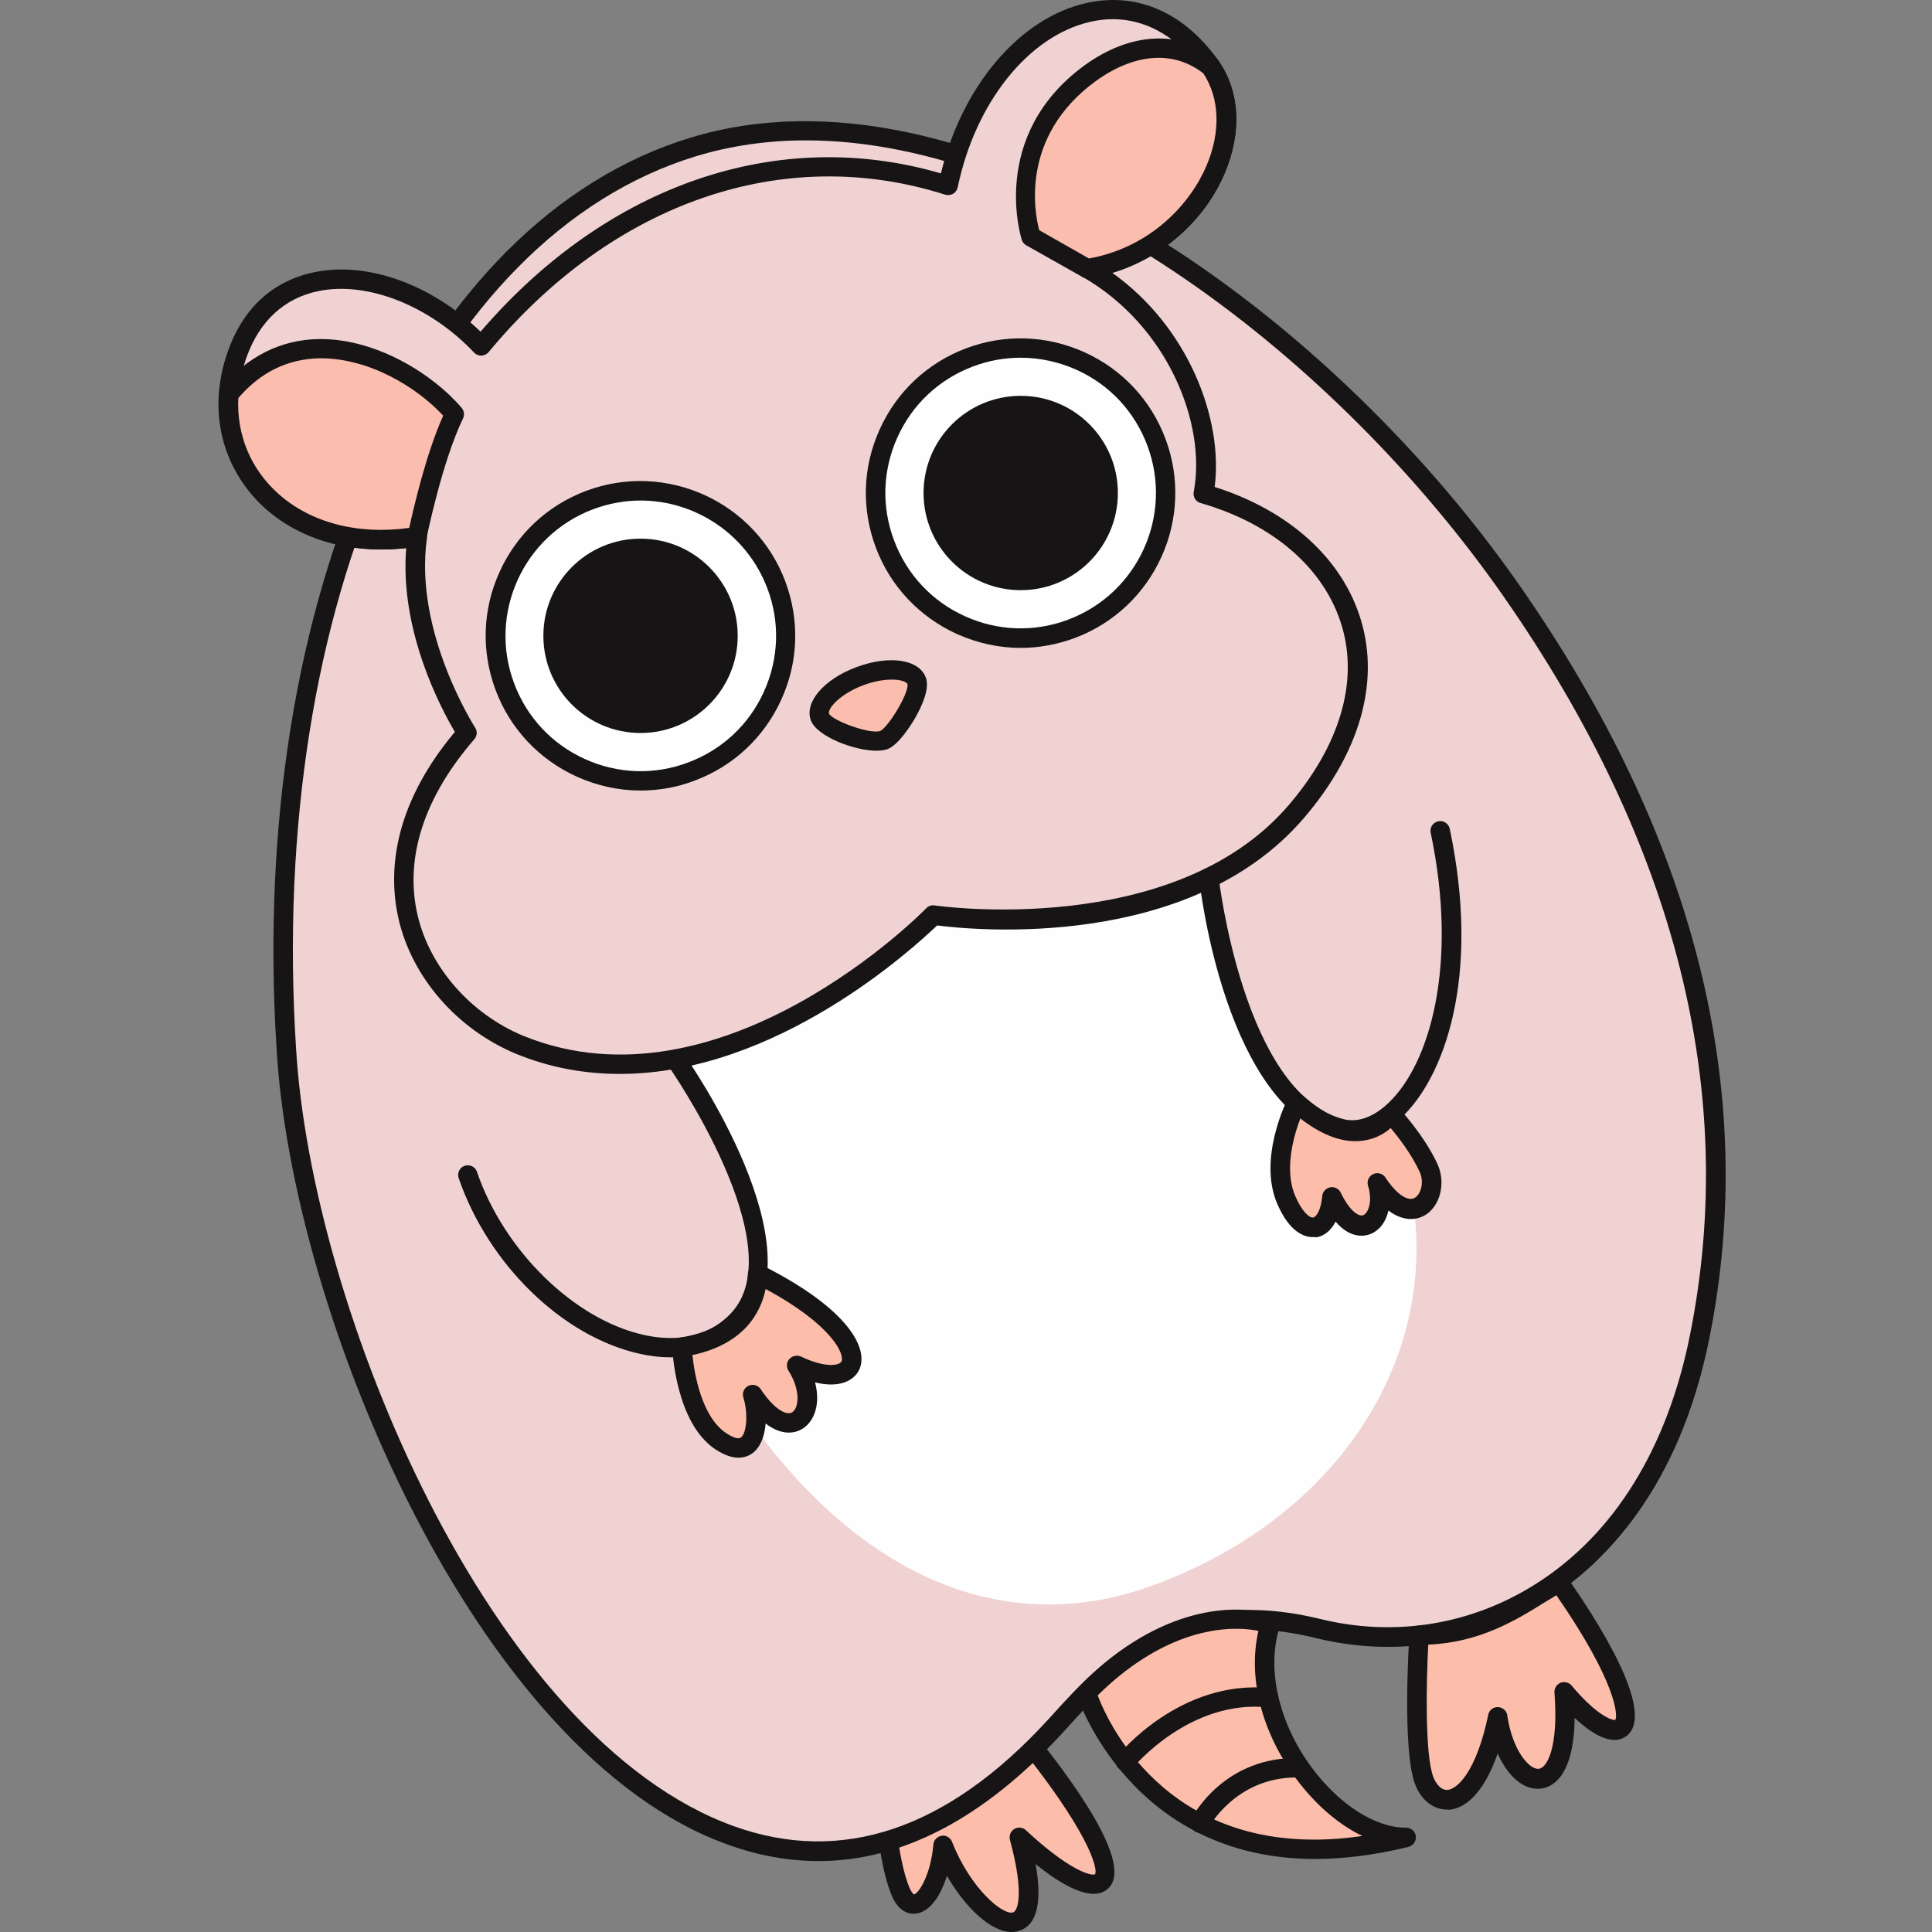
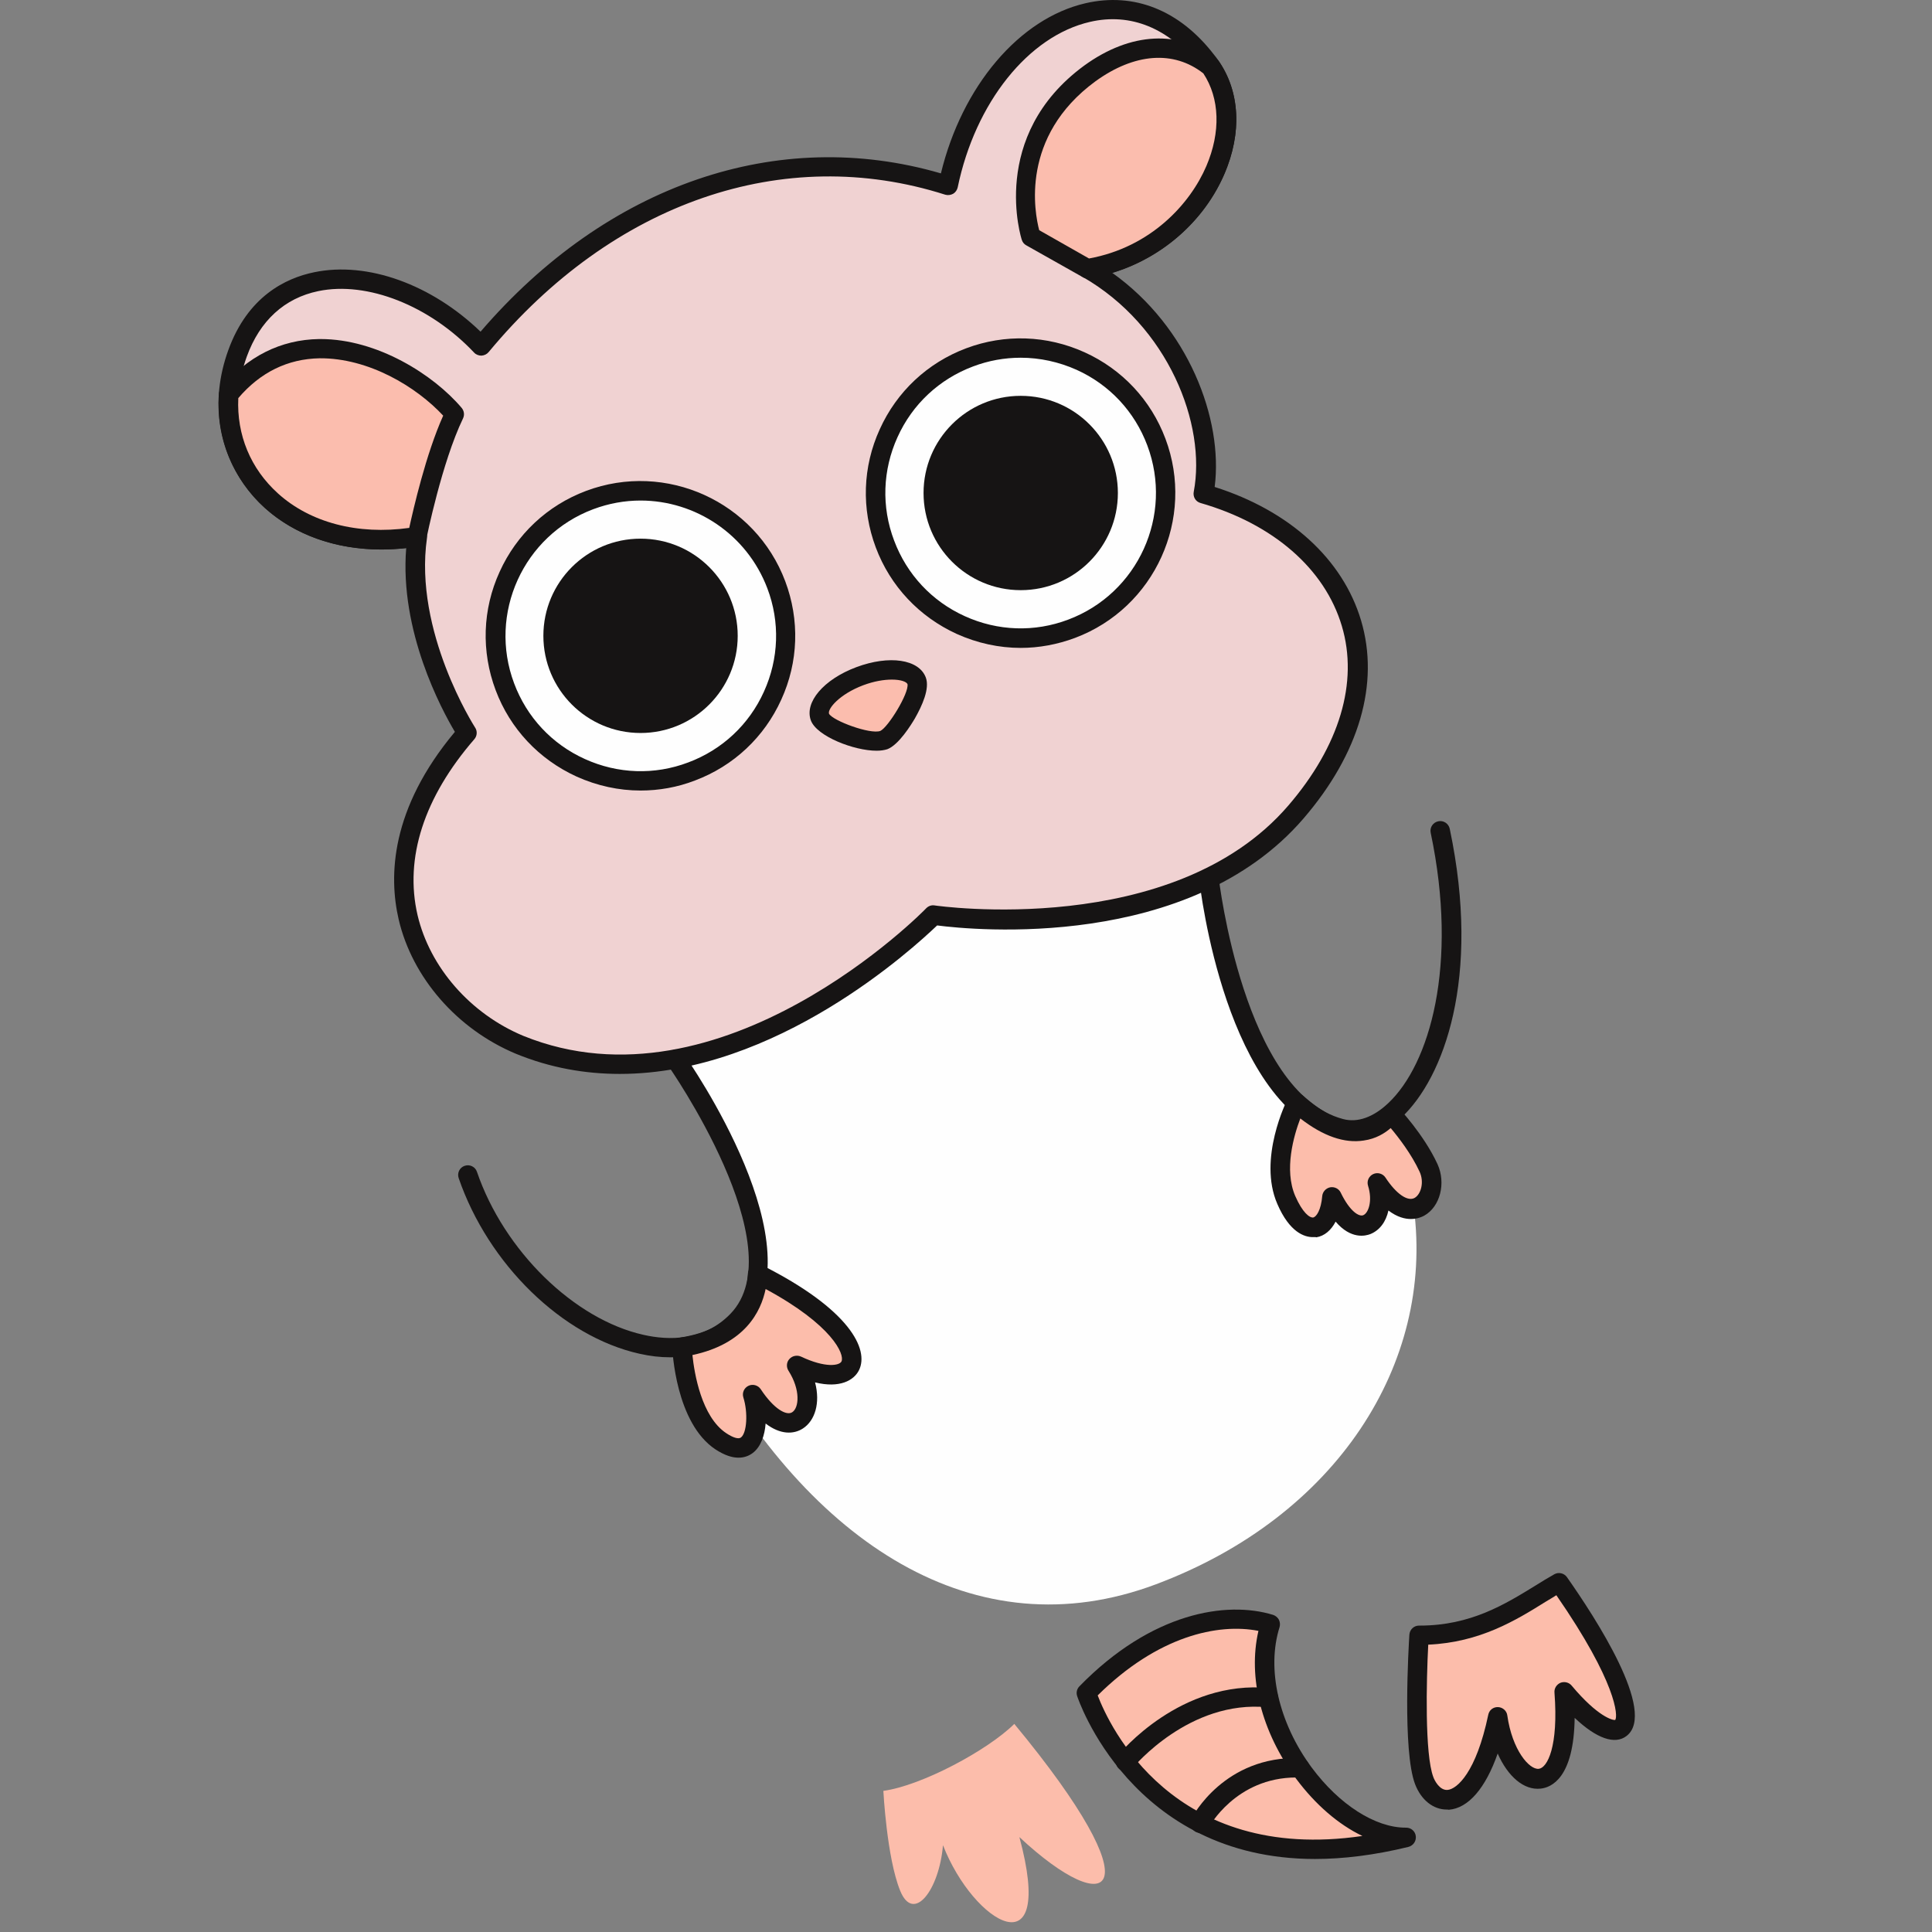
<svg xmlns="http://www.w3.org/2000/svg" version="1.1" id="Слой_1" x="0px" y="0px" viewBox="0 0 1024 1024" style="enable-background:new 0 0 1024 1024;" xml:space="preserve">
  <rect x="0" y="0" width="1024" height="1024" fill="#808080" stroke="none" />
  <style type="text/css">
	.st0{fill:#FCBDAB;}
	.st1{fill:#161414;}
	.st2{fill:#F0D2D2;}
	.st3{fill:#FEFEFE;}
	.st4{fill:#FBBDAE;}
</style>
  <g>
    <path class="st0" d="M468.2,949.2c0,0,1.8,35.4,8.9,52.9c7.1,17.5,20.7-0.3,22.7-24.1c16.3,41.8,59.9,67.5,40.5-4.3   c48,44.8,72.8,31.2-2.7-60C523.6,927.6,488.6,946.4,468.2,949.2z" />
-     <path class="st1" d="M536.2,1024c-11.2,0-24.8-13.3-34.3-29.8c-3.3,10.5-8.8,18.9-16.1,20c-3.3,0.5-9.4-0.2-13.4-10.1   c-7.4-18.1-9.2-53.1-9.3-54.6c-0.1-2.7,1.8-5,4.4-5.4c19.6-2.7,53.5-21.2,66.5-34c1-1,2.5-1.6,3.9-1.5c1.4,0.1,2.8,0.8,3.7,1.9   c28.3,34.2,59.3,77.7,45.8,90.4c-8.4,7.9-24.9-1.9-38.5-12.9c3.6,20.4,0.7,32.3-8.6,35.3C539,1023.8,537.6,1024,536.2,1024z    M499.8,972.9c2.1,0,4,1.3,4.8,3.3c9.6,24.6,27,39.2,32.4,37.4c2.2-0.7,6.2-9.1-1.7-38.4c-0.6-2.2,0.3-4.6,2.3-5.8   c2-1.2,4.5-0.9,6.2,0.7c21.5,20.1,34.1,24.5,36.6,23.3c1.6-2.8-2.8-22.3-43.4-72.1c-15.1,12.6-43.5,27.8-63.4,32.2   c0.7,9.9,3,33.8,8.3,46.7c1.4,3.3,2.5,3.9,2.5,3.9c2.3-0.3,8.9-10,10.3-26.4c0.2-2.4,2-4.3,4.4-4.7   C499.4,972.9,499.6,972.9,499.8,972.9z" />
-     <path class="st2" d="M558.6,915.7c23.1-25,59.9-72.2,140-52.6s176.2-25,202.2-154.4c26-129.4-6.7-262.5-99.9-395.9   S519.3,31.5,367.4,77.9S137.9,338,151.7,555.7C163.8,763.6,360.1,1130.9,558.6,915.7z" />
    <path class="st3" d="M370.8,581.4c0,0,64.2,108.9,1,130.2c57.4,106.3,145,164.1,240.9,128.1c96-36,147.3-117.1,136.7-199.1   c-25.8-25.9-62.3-56.1-62.3-56.1s-36.3-36.1-44.3-105.2c-2.1-13.9-18.6-7.7-18.6-7.7s-73.5,26.2-129.6,13.5   c-27.7,24.1-68.5,59.1-127.1,74.4C358.1,561.5,362.1,564.8,370.8,581.4z" />
-     <path class="st1" d="M433.8,986.4c-15.9,0-31.9-2.9-48-8.7C251.9,929.8,154.7,696,146.6,556C131.3,315.7,221.5,117,365.9,73   c146.6-44.7,335.8,88.7,439.3,237c93.3,133.7,127.2,268.2,100.7,399.8c-16,79.3-55.7,119-86.1,138.4c-36.7,23.3-80.1,30.4-122.4,20   c-72.5-17.8-107.6,20.9-130.8,46.5l-4.2,4.6C521.1,963.9,478,986.4,433.8,986.4z M427.2,74.4c-20,0-39.5,2.7-58.3,8.4   c-139.8,42.7-227,237-212,472.6c8,137.2,102.4,366.1,232.3,412.6c57,20.4,112.7,1.6,165.6-55.8l0,0l4.1-4.5   c23.4-25.7,62.4-68.8,140.9-49.6c39.5,9.7,80.1,3.1,114.4-18.7c41.3-26.2,69.5-71.7,81.5-131.7c25.9-128.8-7.4-260.6-99-391.9   C708.8,189.8,558.2,74.4,427.2,74.4z" />
    <path class="st2" d="M576.2,142.4c49.6,28.4,68.3,84.2,61.6,119.3c76.8,22.1,112.7,94.6,49.1,168.7c-63.8,74-192.2,54.7-192.2,54.7   s-109.4,113.3-219.3,68.7c-51.1-21.3-93.5-89.8-27.9-165.5c0,0-33.8-51.7-26.4-103.9c-60.4,10.3-103.1-28.1-99.9-75.2l0-0.1   c0.4-7.1,2-14.4,4.6-21.8c20.3-56.2,88.1-47.4,129.1-3.9c61.4-74,153.5-115,247.5-85c17-82,91.9-124.4,136.7-66.4   c1,1.1,1.8,2.2,2.6,3.3C666.2,71.3,633.7,133.2,576.2,142.4z" />
    <path class="st1" d="M328.5,569.2c-18,0-36.6-3.1-55.1-10.7c-31.1-13-54.9-40.3-62.1-71.2c-5.3-22.9-4.4-58.5,29.8-99.4   c-7.1-11.9-29.4-53.4-25.8-97.4c-33.4,3.8-63.8-6.8-82.3-29c-17.5-21-21.9-48.6-12-75.9c10.3-28.5,30.4-38.2,45.5-41.3   c28.3-5.9,62.3,6.5,88.2,31.5c67-78,157.5-109.1,244-83.9c11.2-46.2,41.5-82.1,76.7-90.2c25.7-5.9,49.8,3.7,67.9,27.1   c12.9,15.6,15.5,37.4,7.1,59.8c-10,26.6-33.2,47.6-60.9,56c40.4,28.7,58.9,77.6,54.3,113.5c39.7,12.6,67.9,38.2,77.6,70.8   c9.9,33.3-0.9,70.5-30.5,104.9c-60.6,70.4-175,59.2-194.2,56.7C484,502.6,411.6,569.2,328.5,569.2z M221.2,279.3   c1.3,0,2.6,0.5,3.6,1.5c1.2,1.1,1.7,2.8,1.5,4.4c-7.1,49.6,25.2,99.9,25.5,100.4c1.3,1.9,1.1,4.5-0.4,6.2   c-26.7,30.8-37.1,63-30.1,93.2c6.5,27.7,28,52.3,56,64c105.3,42.8,212.6-66.4,213.6-67.6c1.2-1.2,2.8-1.8,4.5-1.5   c1.2,0.2,126.3,18.1,187.4-52.9c27.2-31.6,37.3-65.4,28.4-95.2c-9-30.3-36.3-54.1-74.9-65.2c-2.6-0.7-4.1-3.3-3.6-5.9   c6.8-35.6-13.4-87.9-59-114c-1.9-1.1-2.9-3.2-2.5-5.4c0.4-2.2,2.1-3.8,4.3-4.2c29.4-4.7,55-25.3,65.2-52.3   c7.1-18.8,5.1-36.9-5.5-49.7c-15.6-20.2-36-28.5-57.5-23.5c-32.6,7.5-60.8,42.8-70.1,87.7c-0.3,1.4-1.2,2.7-2.4,3.4   c-1.3,0.7-2.8,0.9-4.2,0.5c-85.6-27.3-176.1,3.9-242,83.4c-0.9,1.1-2.3,1.8-3.8,1.9c-1.4,0-2.9-0.5-3.9-1.6   c-23.5-24.9-56.7-38-82.6-32.6c-17.9,3.7-31,15.7-37.9,34.7c-8.6,23.8-4.8,47.8,10.3,65.8c17.4,20.8,47.1,30,79.4,24.5   C220.6,279.3,220.9,279.3,221.2,279.3z" />
    <path class="st1" d="M355.3,719.4c-5.3,0-10.7-0.6-16.4-1.9c-40.8-9.1-80.1-47.4-95.8-93.1c-0.9-2.7,0.5-5.6,3.2-6.5   c2.7-0.9,5.6,0.5,6.5,3.2c14.3,41.8,51.5,78.2,88.3,86.4c13.2,3,31.9,3.4,46-11.1c34.3-35.3-32.5-131-33.2-131.9   c-1.6-2.3-1.1-5.5,1.2-7.2c2.3-1.6,5.5-1.1,7.2,1.2c3,4.2,72.3,103.7,32.1,145C384.3,714,370.8,719.4,355.3,719.4z" />
    <path class="st1" d="M716.7,604.1c-2.5,0-5.1-0.3-7.6-1c-59.4-15.8-73-132.2-73.5-137.2c-0.3-2.8,1.7-5.4,4.6-5.7   c2.8-0.3,5.4,1.7,5.7,4.6c0.1,1.1,13.3,114.3,65.9,128.3c7.6,2.1,16.1-0.9,24-8.4c21.9-20.6,37.3-73,22.5-143.3   c-0.6-2.8,1.2-5.5,4-6.1c2.8-0.6,5.5,1.2,6.1,4c16.7,79.3-3.3,132-25.5,152.9C734.7,600,725.6,604.1,716.7,604.1z" />
    <path class="st0" d="M361.5,714c0,0,1.4,37.2,20.6,49.9c19.2,12.7,21-11.9,16.9-24.8c20.5,31,38.5,8.2,23.4-15.4   c36.8,17.5,47.5-14.2-20.8-48.5C401.2,688.1,394.6,708.8,361.5,714z" />
    <path class="st0" d="M687.1,584.5c0,0-14.9,29.5-5.4,51.5c9.5,22,22.8,17,24.2-1.5c13.3,27.7,30.3,12.5,24-7.4   c18.4,27.9,34,6.9,27.1-8.1c-6.9-15-19.9-28.7-19.9-28.7S721.7,615.1,687.1,584.5z" />
    <path class="st1" d="M391.4,772.6c-3.3,0-7.3-1.2-12.2-4.4c-21.1-14-22.8-52.4-22.9-54c-0.1-2.6,1.8-4.9,4.4-5.3   c30.3-4.7,35.4-23.2,35.7-33.8c0.1-1.8,1-3.4,2.5-4.3c1.5-0.9,3.4-1,5-0.2c46.5,23.4,56.8,44.6,51.4,55.6   c-2.7,5.5-10.3,9.7-23.3,6.5c2.9,11-0.1,20.3-6.4,24.4c-4.9,3.2-12,3.4-19.8-2.6c-0.5,6.3-2.5,12.3-6.8,15.6   C397.1,771.5,394.7,772.6,391.4,772.6z M367,718.2c1,9.7,4.8,32.7,17.9,41.4c3.6,2.4,6.5,3.3,7.8,2.3c3.2-2.4,3.8-13.3,1.3-21.2   c-0.8-2.5,0.4-5.1,2.7-6.2c2.3-1.1,5.1-0.3,6.5,1.8c7,10.6,13.7,14.2,16.7,12.2c3.6-2.3,4.5-11.8-2-22c-1.2-1.9-1.1-4.5,0.5-6.2   c1.5-1.7,4-2.2,6.1-1.3c13.1,6.2,20.4,4.8,21.5,2.6c1.8-3.7-4.8-19.3-40.2-38.4C403.3,695.3,394.8,712.3,367,718.2z" />
    <path class="st1" d="M695.8,655.7c-4.4,0-12.3-2.5-18.8-17.6c-10.4-23.9,4.9-54.6,5.6-55.9c0.7-1.4,2.1-2.4,3.6-2.7   c1.6-0.3,3.2,0.1,4.4,1.2c11.5,10.2,22.1,15,30.7,13.9c7.8-1,11.6-6.7,11.7-6.9c0.9-1.3,2.3-2.2,3.9-2.3c1.6-0.1,3.1,0.4,4.2,1.6   c0.6,0.6,13.6,14.4,20.8,30c4.6,10.1,1.4,22.6-7,27.3c-2.5,1.4-9.8,4.3-19-2.7c-1.3,5.9-4.6,10.5-9.6,12.5   c-2.6,1-10.3,2.9-18.4-6.6c-2.4,4.6-5.9,7.6-10.2,8.3C697.2,655.6,696.5,655.7,695.8,655.7z M689.2,592.8   c-3.5,9.2-8.7,27.2-2.7,41.1c3.9,8.9,7.6,11.6,9.5,11.4c1.7-0.3,4.2-4,4.8-11.3c0.2-2.3,1.9-4.2,4.2-4.7c2.3-0.4,4.6,0.7,5.6,2.8   c5,10.3,9.8,12.8,11.9,12c2.8-1.1,5.1-7.6,2.6-15.6c-0.8-2.5,0.4-5.1,2.7-6.2c2.3-1.1,5.1-0.3,6.5,1.8c5.7,8.7,11.8,12.9,15.5,10.8   c3.3-1.9,5.2-8.3,2.6-13.9c-4.3-9.3-11.1-18.1-15.3-23.1c-3.1,2.7-7.8,5.7-14.3,6.6C712.6,606.1,701.3,602.2,689.2,592.8z" />
    <path class="st4" d="M576.2,142.4l-29.8-16.9c0,0-17.2-51.1,31.1-86.6c25.3-18.4,48.7-16.1,64.1-3.6   C666.2,71.3,633.7,133.2,576.2,142.4z" />
    <path class="st4" d="M240.9,219.5c-11.7,24.1-19.8,64.9-19.8,64.9c-60.4,10.3-103.1-28.1-99.9-75.2l0-0.1   C159.1,162.4,218.3,192.9,240.9,219.5z" />
    <path class="st1" d="M576.2,147.5c-0.9,0-1.8-0.2-2.5-0.7L543.9,130c-1.1-0.6-1.9-1.6-2.3-2.8c-0.2-0.5-17.8-55.1,33-92.4   c24.6-17.9,50.9-19.2,70.4-3.4c0.4,0.3,0.7,0.7,1,1.1c11.2,16.3,12.3,38,3,59.6c-12.5,29-40,50.3-71.8,55.4   C576.8,147.5,576.5,147.5,576.2,147.5z M550.8,122l26.4,15c32.9-6,53.7-29.1,62.2-49c7.7-18,7.1-35.9-1.6-49.1   c-15.7-12.3-36.5-10.8-57.2,4.2C540.5,72.5,548.4,112.9,550.8,122z" />
    <path class="st1" d="M202,291.2c-24,0-45.8-7.7-61.7-22c-16.9-15.3-25.7-37.1-24.3-60c0-1.2,0.4-2.4,1.1-3.3   c13.7-16.9,31.7-25.9,52-26.2c0.3,0,0.6,0,0.8,0c30,0,59.8,18.8,74.8,36.5c1.3,1.6,1.6,3.7,0.7,5.6c-11.2,23.2-19.3,63.3-19.4,63.7   c-0.4,2.1-2.1,3.7-4.2,4.1C215.2,290.7,208.6,291.2,202,291.2z M126.3,211c-0.9,19.5,6.5,37.4,21,50.5   c17.1,15.5,42.3,22.1,69.6,18.3c2.2-10,8.8-39,18-59.5c-14.2-15.3-39.5-30.6-65.5-30.4C152.5,190.2,138,197.3,126.3,211z" />
    <circle class="st3" cx="339.5" cy="337" r="76.8" />
-     <path class="st1" d="M339.5,419c-11.5,0-23-2.5-33.9-7.4c-19.9-9.1-35.2-25.3-42.9-45.8c-7.7-20.5-7-42.8,2.1-62.7   c9-19.9,25.3-35.2,45.8-42.9c42.3-15.9,89.7,5.6,105.6,47.9c7.7,20.5,7,42.8-2.1,62.7c-9,19.9-25.3,35.2-45.8,42.9   C359,417.3,349.2,419,339.5,419z M339.5,265.3c-8.4,0-16.8,1.5-25.1,4.6c-37,13.9-55.8,55.3-41.9,92.3c6.7,17.9,20,32.2,37.5,40.1   c17.4,7.9,36.9,8.6,54.8,1.8c17.9-6.7,32.2-20,40.1-37.5c7.9-17.4,8.6-36.9,1.8-54.8C395.8,283.1,368.5,265.3,339.5,265.3z" />
+     <path class="st1" d="M339.5,419c-11.5,0-23-2.5-33.9-7.4c-19.9-9.1-35.2-25.3-42.9-45.8c-7.7-20.5-7-42.8,2.1-62.7   c9-19.9,25.3-35.2,45.8-42.9c42.3-15.9,89.7,5.6,105.6,47.9c7.7,20.5,7,42.8-2.1,62.7c-9,19.9-25.3,35.2-45.8,42.9   C359,417.3,349.2,419,339.5,419z M339.5,265.3c-8.4,0-16.8,1.5-25.1,4.6c-37,13.9-55.8,55.3-41.9,92.3c6.7,17.9,20,32.2,37.5,40.1   c17.4,7.9,36.9,8.6,54.8,1.8c17.9-6.7,32.2-20,40.1-37.5c7.9-17.4,8.6-36.9,1.8-54.8C395.8,283.1,368.5,265.3,339.5,265.3" />
    <circle class="st1" cx="339.5" cy="337" r="51.5" />
    <circle class="st3" cx="541" cy="261.3" r="76.8" />
    <path class="st1" d="M541,343.4c-11.5,0-23-2.5-33.9-7.4c-19.9-9.1-35.2-25.3-42.9-45.8c-7.7-20.5-7-42.8,2.1-62.7   c9-19.9,25.3-35.2,45.8-42.9c20.5-7.7,42.8-6.9,62.7,2.1c19.9,9,35.2,25.3,42.9,45.8l0,0c15.9,42.3-5.6,89.7-47.9,105.6   C560.4,341.6,550.7,343.4,541,343.4z M541,189.6c-8.5,0-17,1.5-25.2,4.6c-17.9,6.7-32.2,20-40.1,37.5c-7.9,17.4-8.6,36.9-1.8,54.8   c6.7,17.9,20,32.2,37.5,40.1c17.4,7.9,36.9,8.6,54.8,1.8c37-13.9,55.8-55.3,41.9-92.3l0,0c-6.7-17.9-20-32.2-37.5-40.1   C561.2,191.8,551.1,189.6,541,189.6z" />
    <circle class="st1" cx="541" cy="261.3" r="51.5" />
    <path class="st4" d="M485.9,360.9c2.5,6.7-11.3,29-17.4,31.4c-7.5,2.8-31.3-5.5-33.8-12.1c-2.5-6.7,6.9-16.4,21.1-21.7   C469.9,353.1,483.4,354.2,485.9,360.9z" />
    <path class="st1" d="M464.6,397.9c-11.9,0-31.6-7.6-34.8-16c-3.6-9.6,6.7-21.8,24.1-28.3c17.4-6.5,33.2-4.2,36.8,5.5l0,0   c2.2,5.9-2,15-5.8,21.7c-1.9,3.2-8.5,14-14.6,16.3C468.7,397.6,466.8,397.9,464.6,397.9z M472.7,360.2c-4.1,0-9.3,0.8-15.2,3   c-12.7,4.8-19,12.6-18.1,15.1c2,3.7,21.9,11.1,27.2,9.1c4.1-1.9,15.2-19.9,14.4-24.8C480.4,361.3,477.4,360.2,472.7,360.2z" />
    <path class="st0" d="M752.1,866.7c0,0-3.7,59.9,2.7,77.1c6.5,17.2,28.5,16.7,39-33.7c5.6,39.7,40.2,52,35.3-13.3   c32.8,39.1,53.6,21.8-2.7-58C808.5,848.8,786.9,866.8,752.1,866.7z" />
    <path class="st1" d="M766.8,959.1c-7.2,0-13.6-5.1-16.8-13.5c-6.7-17.7-3.4-73-3-79.2c0.2-2.7,2.4-4.8,5.1-4.8c0.2,0,0.3,0,0.4,0   c27,0,45.2-11.3,61.3-21.2c3.5-2.2,6.8-4.2,10-6c2.3-1.3,5.2-0.6,6.7,1.5c14.9,21.2,47.9,71.7,31.6,84.2c-6.2,4.8-16,1.3-27.5-9.6   c-0.4,31.8-12.3,36.9-18,37.5c-8.9,1-17.4-6.4-22.8-18.6c-6.4,18.3-15.5,29-25.9,29.8C767.6,959.1,767.2,959.1,766.8,959.1z    M757,871.7c-1,19.1-1.9,58.1,2.7,70.2c0.6,1.7,3.3,7.1,7.5,6.8c5-0.4,15.2-9.2,21.6-39.8c0.5-2.5,2.6-4.2,5.2-4.1   c2.5,0.1,4.6,2,4.9,4.4c2.6,18.4,11.7,28.9,16.7,28.3c4.5-0.5,10.5-11.7,8.3-40.4c-0.2-2.2,1.1-4.3,3.2-5.2   c2.1-0.8,4.5-0.2,5.9,1.5c13.9,16.6,21.9,18.5,23.1,18.2c1.5-2,0.9-19.7-31.2-66.1c-1.8,1.1-3.7,2.3-5.6,3.4   C803.6,858.7,784.5,870.5,757,871.7z" />
    <path class="st0" d="M575.8,897.3c0,0,34.8,110.3,169.5,76.4c-39.8,0.4-87.9-63-72.1-113C651.3,854,613.2,858.9,575.8,897.3z" />
    <path class="st1" d="M697,985.3c-97.5,0-125.8-85.4-126.1-86.4c-0.6-1.8-0.1-3.8,1.2-5.1c38.3-39.3,78.1-45.4,102.6-37.9   c1.3,0.4,2.4,1.3,3.1,2.5c0.6,1.2,0.8,2.6,0.4,4c-7,22.2-0.5,50.7,17,74.4c14.6,19.7,33.7,31.9,49.8,31.9c0.1,0,0.2,0,0.3,0   c2.6,0,4.8,1.9,5.1,4.5c0.3,2.6-1.3,5-3.9,5.7C728.4,983.3,711.9,985.3,697,985.3z M581.8,898.6c6.1,16,39.8,89.2,140.3,74.5   c-12.6-6-24.9-16.6-35.1-30.3c-18.4-24.9-25.7-53.7-20-78.4C645.6,860.2,613.6,867.1,581.8,898.6z" />
    <path class="st1" d="M596.5,938.8c-1.1,0-2.3-0.4-3.2-1.1c-2.2-1.8-2.6-5-0.8-7.2c1.3-1.6,33.3-40.3,80.3-35.8   c2.8,0.3,4.9,2.8,4.6,5.6c-0.3,2.8-2.7,5-5.6,4.6c-41.5-4.1-71,31.7-71.3,32C599.5,938.1,598,938.8,596.5,938.8z" />
    <path class="st1" d="M636.1,971.5c-0.8,0-1.6-0.2-2.4-0.6c-2.5-1.3-3.5-4.4-2.2-7c0.7-1.4,17.5-33.3,57.6-32.1   c2.8,0.1,5.1,2.5,5,5.3c-0.1,2.8-2.4,5.2-5.3,5c-0.6,0-1.2,0-1.7,0c-32.2,0-46.3,26.3-46.5,26.6C639.8,970.5,638,971.5,636.1,971.5   z" />
  </g>
</svg>